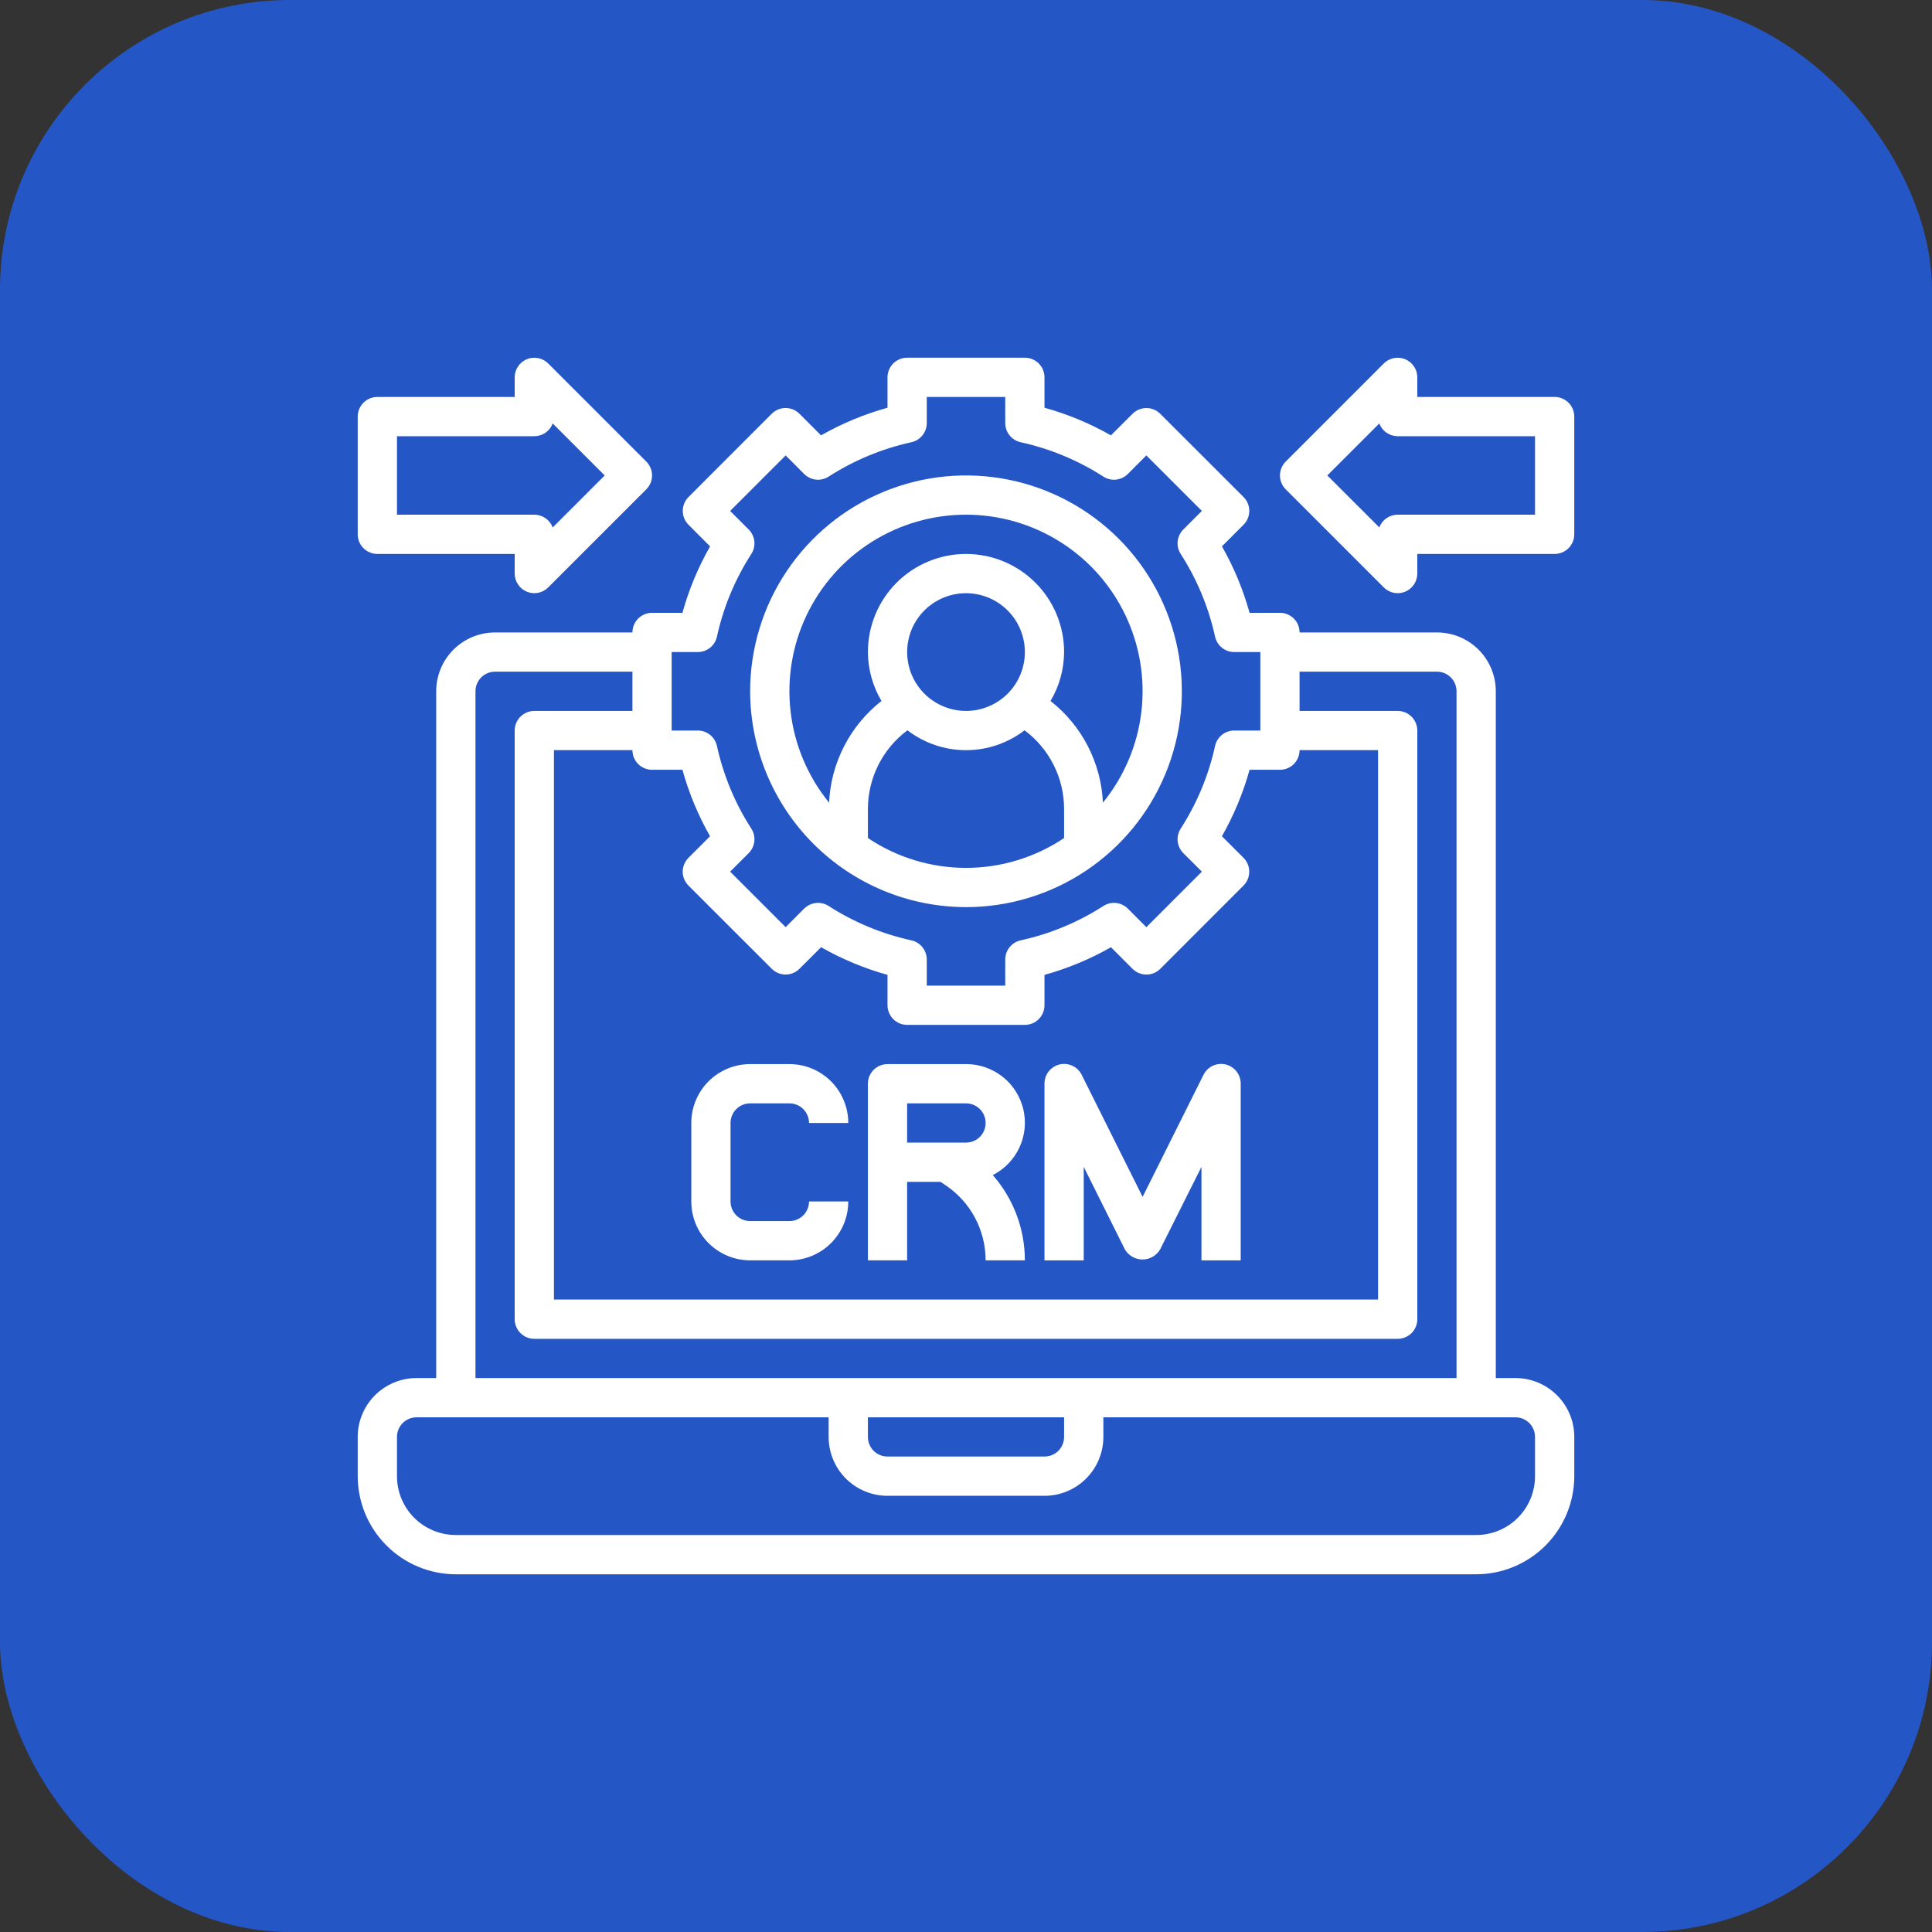
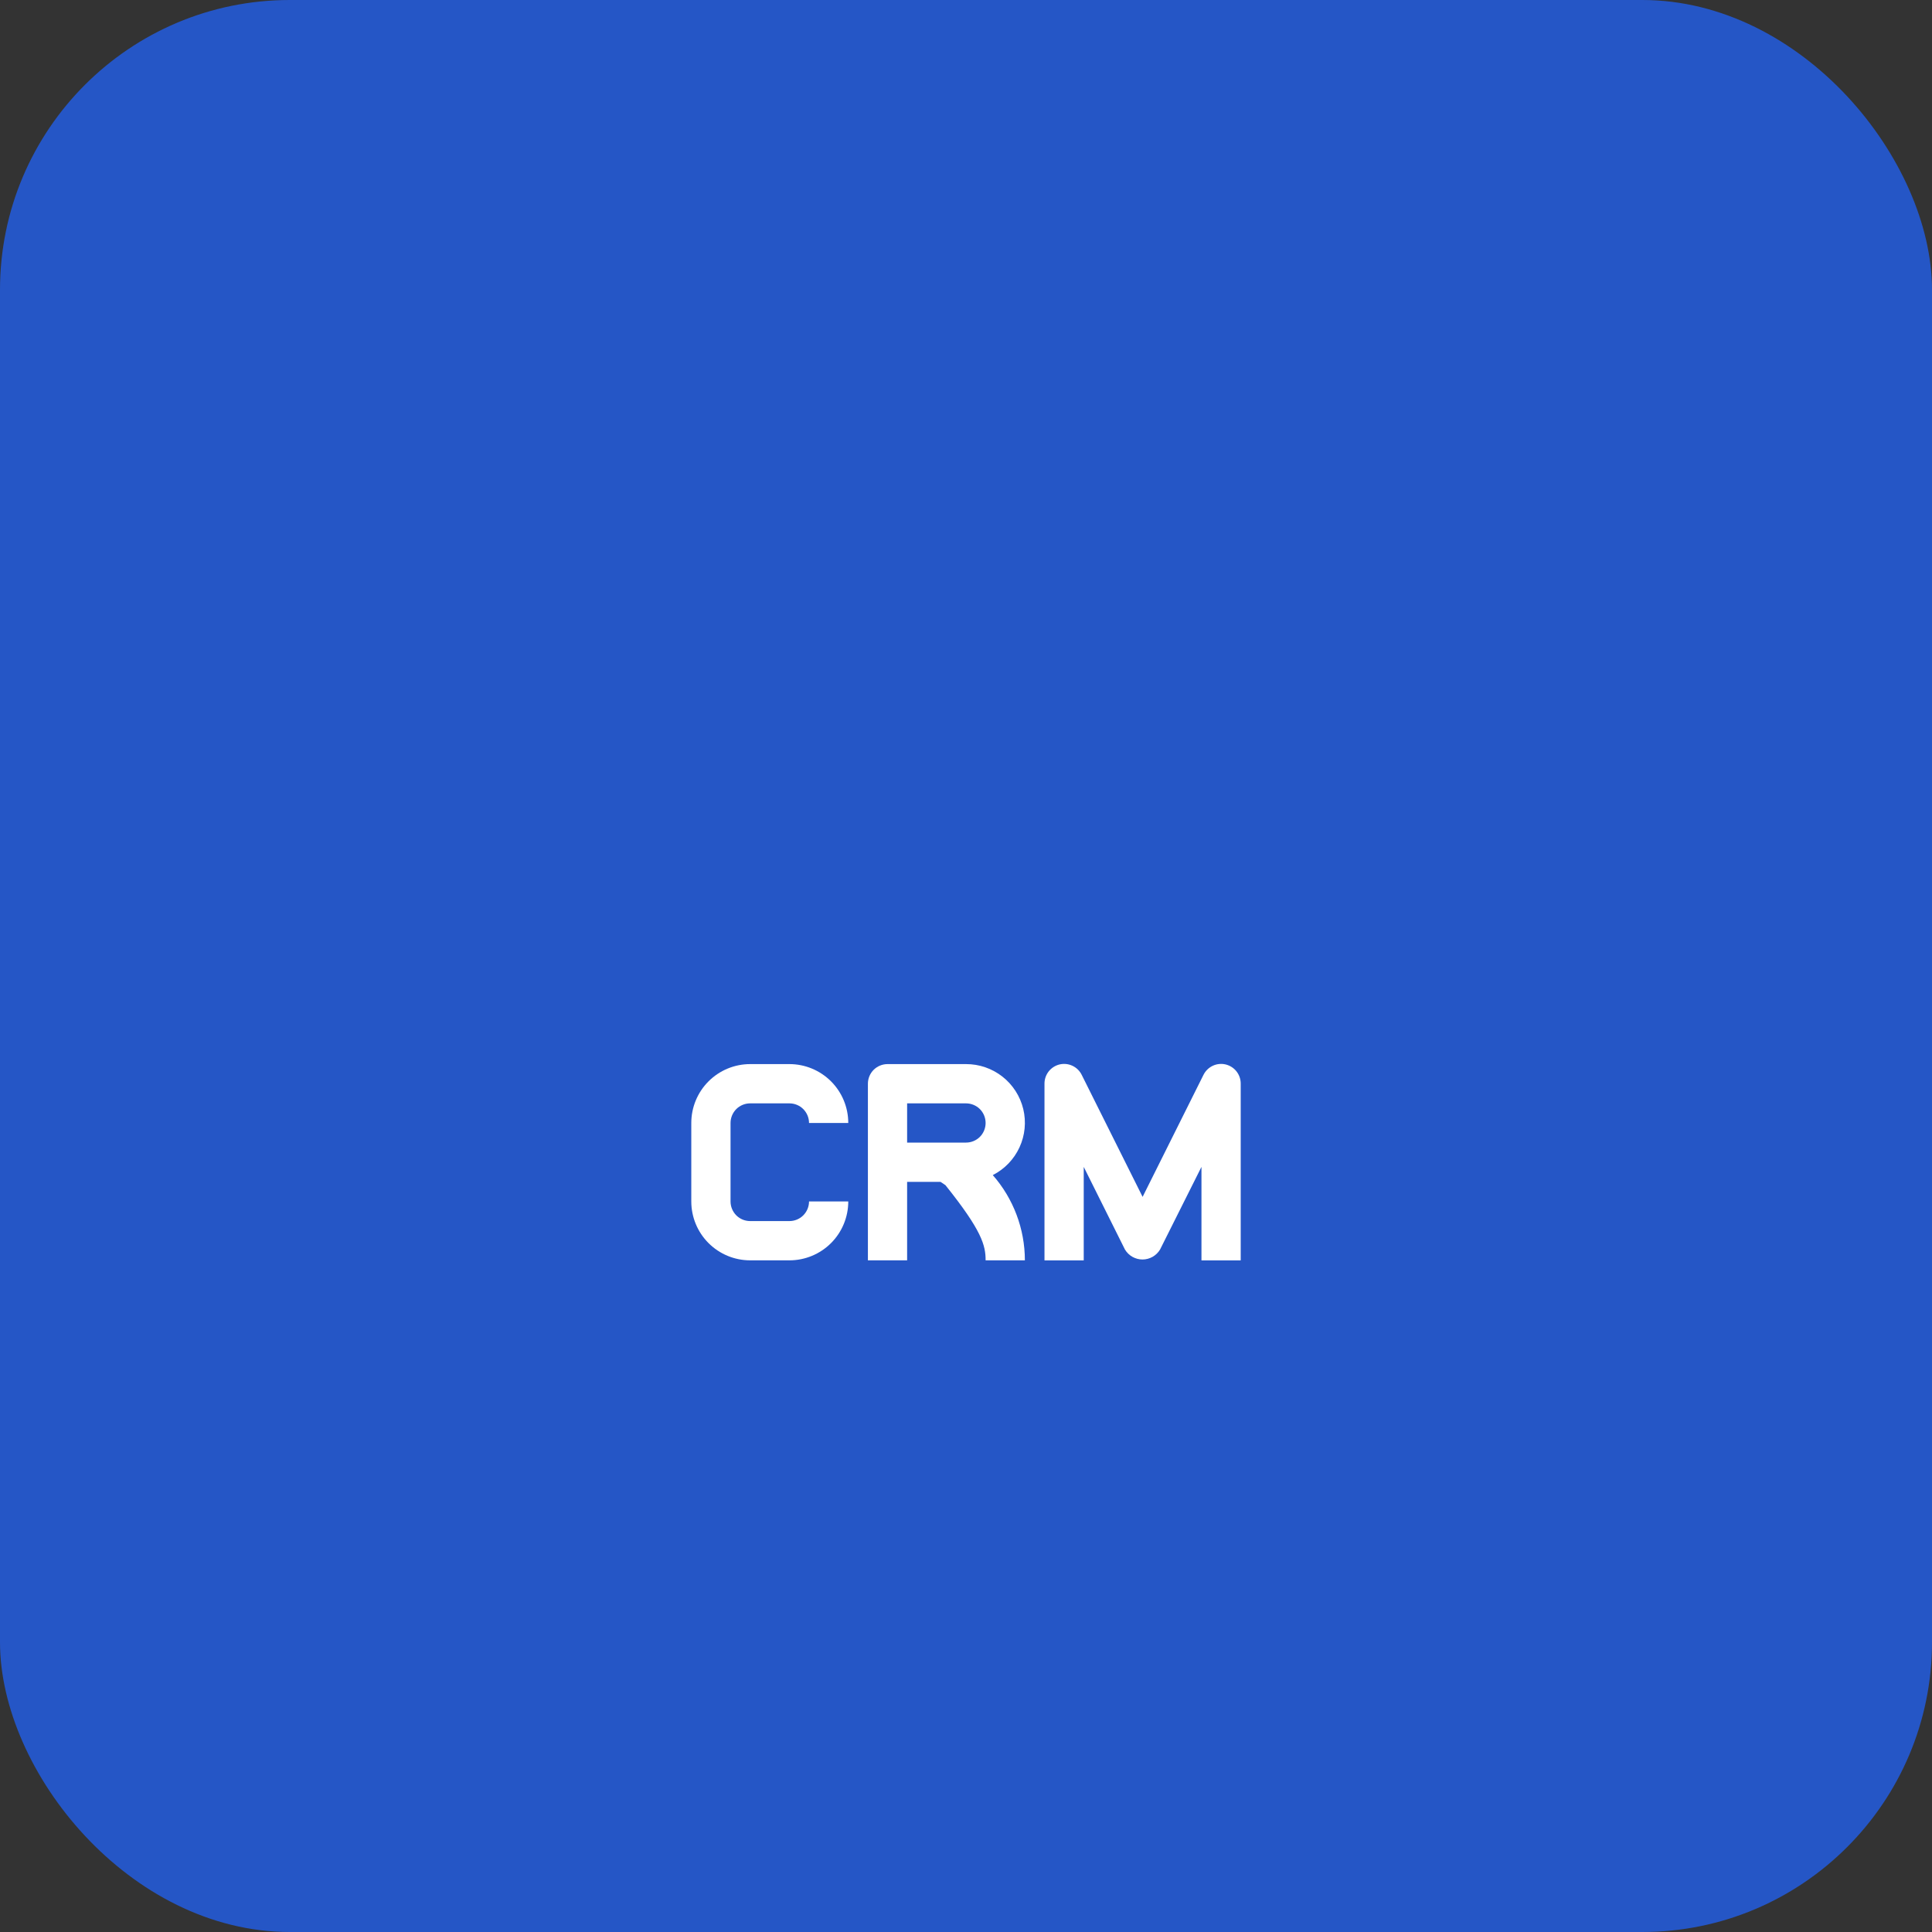
<svg xmlns="http://www.w3.org/2000/svg" width="80" height="80" viewBox="0 0 80 80" fill="none">
  <rect x="0" y="0" width="80" height="80" fill="#333333" stroke="none" />
  <rect width="80" height="80" rx="12" fill="#2556C6" />
  <g clip-path="url(#clip0_3322_12696)">
-     <path d="M62.75 57.062H61.938V28.625C61.938 27.979 61.681 27.358 61.224 26.901C60.767 26.444 60.147 26.188 59.5 26.188H53.812C53.812 25.972 53.727 25.765 53.575 25.613C53.422 25.461 53.215 25.375 53 25.375H51.742C51.476 24.414 51.092 23.49 50.598 22.623L51.492 21.729C51.644 21.577 51.73 21.37 51.73 21.155C51.73 20.939 51.644 20.733 51.492 20.58L48.044 17.135C47.891 16.982 47.685 16.897 47.469 16.897C47.254 16.897 47.047 16.982 46.895 17.135L46.001 18.028C45.135 17.534 44.211 17.149 43.25 16.883V15.625C43.25 15.409 43.164 15.203 43.012 15.05C42.86 14.898 42.653 14.812 42.438 14.812H37.562C37.347 14.812 37.14 14.898 36.988 15.05C36.836 15.203 36.75 15.409 36.75 15.625V16.883C35.789 17.149 34.865 17.533 33.998 18.027L33.104 17.133C32.952 16.981 32.745 16.895 32.53 16.895C32.314 16.895 32.108 16.981 31.955 17.133L28.51 20.581C28.357 20.734 28.272 20.94 28.272 21.156C28.272 21.371 28.357 21.578 28.51 21.73L29.403 22.624C28.909 23.49 28.524 24.414 28.258 25.375H27C26.785 25.375 26.578 25.461 26.425 25.613C26.273 25.765 26.188 25.972 26.188 26.188H20.5C19.854 26.188 19.233 26.444 18.776 26.901C18.319 27.358 18.062 27.979 18.062 28.625V57.062H17.25C16.604 57.062 15.983 57.319 15.526 57.776C15.069 58.233 14.812 58.853 14.812 59.5V61.125C14.814 62.202 15.242 63.235 16.004 63.996C16.765 64.758 17.798 65.186 18.875 65.188H61.125C62.202 65.186 63.235 64.758 63.996 63.996C64.758 63.235 65.186 62.202 65.188 61.125V59.5C65.188 58.853 64.931 58.233 64.474 57.776C64.016 57.319 63.397 57.062 62.75 57.062ZM27 31.875H28.258C28.524 32.836 28.908 33.76 29.402 34.627L28.508 35.521C28.356 35.673 28.27 35.88 28.27 36.095C28.27 36.311 28.356 36.517 28.508 36.67L31.956 40.115C32.109 40.268 32.315 40.353 32.531 40.353C32.746 40.353 32.953 40.268 33.105 40.115L33.999 39.222C34.865 39.715 35.789 40.1 36.75 40.367V41.625C36.75 41.84 36.836 42.047 36.988 42.2C37.14 42.352 37.347 42.438 37.562 42.438H42.438C42.653 42.438 42.86 42.352 43.012 42.2C43.164 42.047 43.25 41.84 43.25 41.625V40.367C44.211 40.101 45.135 39.717 46.002 39.223L46.896 40.117C47.048 40.269 47.255 40.355 47.47 40.355C47.686 40.355 47.892 40.269 48.045 40.117L51.49 36.669C51.643 36.516 51.728 36.31 51.728 36.094C51.728 35.879 51.643 35.672 51.49 35.52L50.597 34.626C51.091 33.76 51.475 32.836 51.742 31.875H53C53.215 31.875 53.422 31.789 53.575 31.637C53.727 31.485 53.812 31.278 53.812 31.062H57.062V53.812H22.938V31.062H26.188C26.188 31.278 26.273 31.485 26.425 31.637C26.578 31.789 26.785 31.875 27 31.875ZM27.812 27H28.893C29.078 27 29.258 26.937 29.403 26.821C29.547 26.704 29.647 26.542 29.687 26.361C29.954 25.144 30.436 23.985 31.11 22.938C31.211 22.781 31.255 22.596 31.235 22.411C31.215 22.227 31.132 22.055 31.001 21.924L30.233 21.157L32.532 18.858L33.298 19.626C33.43 19.757 33.602 19.84 33.786 19.86C33.971 19.88 34.156 19.836 34.312 19.735C35.36 19.061 36.519 18.579 37.736 18.312C37.917 18.272 38.079 18.172 38.196 18.028C38.312 17.883 38.375 17.703 38.375 17.518V16.438H41.625V17.518C41.625 17.703 41.688 17.883 41.804 18.028C41.921 18.172 42.083 18.272 42.264 18.312C43.481 18.579 44.64 19.061 45.688 19.735C45.844 19.836 46.029 19.88 46.214 19.86C46.398 19.84 46.57 19.757 46.702 19.626L47.468 18.858L49.767 21.157L48.999 21.924C48.868 22.055 48.785 22.227 48.766 22.411C48.745 22.596 48.789 22.781 48.89 22.938C49.564 23.985 50.046 25.144 50.313 26.361C50.353 26.542 50.453 26.704 50.597 26.821C50.742 26.937 50.922 27 51.107 27H52.188V30.25H51.107C50.922 30.25 50.742 30.313 50.597 30.429C50.453 30.546 50.353 30.708 50.313 30.889C50.046 32.106 49.564 33.265 48.89 34.312C48.789 34.469 48.745 34.654 48.766 34.839C48.785 35.023 48.868 35.195 48.999 35.327L49.767 36.093L47.468 38.392L46.702 37.624C46.57 37.493 46.398 37.41 46.214 37.391C46.029 37.37 45.844 37.414 45.688 37.515C44.641 38.189 43.481 38.671 42.264 38.937C42.083 38.977 41.921 39.077 41.805 39.221C41.688 39.366 41.625 39.546 41.625 39.731V40.812H38.375V39.731C38.375 39.546 38.312 39.366 38.195 39.221C38.079 39.077 37.917 38.977 37.736 38.937C36.519 38.671 35.359 38.189 34.312 37.515C34.156 37.414 33.971 37.37 33.786 37.391C33.602 37.41 33.43 37.493 33.298 37.624L32.532 38.392L30.233 36.093L31.001 35.327C31.132 35.195 31.215 35.023 31.235 34.839C31.255 34.654 31.211 34.469 31.11 34.312C30.436 33.265 29.954 32.106 29.687 30.889C29.647 30.708 29.547 30.546 29.403 30.429C29.258 30.313 29.078 30.25 28.893 30.25H27.812V27ZM19.688 28.625C19.688 28.41 19.773 28.203 19.925 28.05C20.078 27.898 20.285 27.812 20.5 27.812H26.188V29.438H22.125C21.91 29.438 21.703 29.523 21.55 29.675C21.398 29.828 21.312 30.035 21.312 30.25V54.625C21.312 54.84 21.398 55.047 21.55 55.2C21.703 55.352 21.91 55.438 22.125 55.438H57.875C58.09 55.438 58.297 55.352 58.45 55.2C58.602 55.047 58.688 54.84 58.688 54.625V30.25C58.688 30.035 58.602 29.828 58.45 29.675C58.297 29.523 58.09 29.438 57.875 29.438H53.812V27.812H59.5C59.715 27.812 59.922 27.898 60.075 28.05C60.227 28.203 60.312 28.41 60.312 28.625V57.062H19.688V28.625ZM35.938 58.688H44.062V59.5C44.062 59.715 43.977 59.922 43.825 60.075C43.672 60.227 43.465 60.312 43.25 60.312H36.75C36.535 60.312 36.328 60.227 36.175 60.075C36.023 59.922 35.938 59.715 35.938 59.5V58.688ZM63.562 61.125C63.562 61.772 63.306 62.392 62.849 62.849C62.392 63.306 61.772 63.562 61.125 63.562H18.875C18.229 63.562 17.608 63.306 17.151 62.849C16.694 62.392 16.438 61.772 16.438 61.125V59.5C16.438 59.285 16.523 59.078 16.675 58.925C16.828 58.773 17.035 58.688 17.25 58.688H34.312V59.5C34.312 60.147 34.569 60.767 35.026 61.224C35.483 61.681 36.103 61.938 36.75 61.938H43.25C43.897 61.938 44.517 61.681 44.974 61.224C45.431 60.767 45.688 60.147 45.688 59.5V58.688H62.75C62.965 58.688 63.172 58.773 63.325 58.925C63.477 59.078 63.562 59.285 63.562 59.5V61.125Z" fill="white" />
-     <path d="M40 37.562C41.768 37.562 43.496 37.038 44.965 36.056C46.435 35.074 47.581 33.678 48.257 32.045C48.934 30.412 49.111 28.615 48.766 26.881C48.421 25.148 47.57 23.555 46.32 22.305C45.07 21.055 43.477 20.204 41.744 19.859C40.01 19.514 38.213 19.691 36.58 20.368C34.947 21.044 33.551 22.19 32.569 23.66C31.587 25.129 31.062 26.857 31.062 28.625C31.065 30.994 32.008 33.266 33.683 34.942C35.359 36.617 37.63 37.56 40 37.562ZM35.938 34.701V33.5C35.938 32.867 36.086 32.242 36.37 31.676C36.654 31.11 37.067 30.618 37.575 30.24C38.271 30.773 39.123 31.063 40 31.063C40.877 31.063 41.729 30.773 42.425 30.24C42.933 30.618 43.346 31.11 43.63 31.676C43.914 32.242 44.062 32.867 44.062 33.5V34.701C42.861 35.507 41.447 35.937 40 35.937C38.553 35.937 37.139 35.507 35.938 34.701ZM40 29.438C39.518 29.438 39.047 29.294 38.646 29.027C38.245 28.759 37.932 28.378 37.748 27.933C37.564 27.487 37.515 26.997 37.609 26.524C37.703 26.052 37.935 25.617 38.276 25.276C38.617 24.936 39.052 24.703 39.525 24.609C39.997 24.515 40.487 24.564 40.933 24.748C41.378 24.933 41.759 25.245 42.027 25.646C42.294 26.047 42.438 26.518 42.438 27C42.438 27.646 42.181 28.267 41.724 28.724C41.267 29.181 40.647 29.438 40 29.438ZM40 21.312C41.382 21.311 42.737 21.703 43.906 22.441C45.075 23.178 46.01 24.233 46.604 25.481C47.198 26.73 47.425 28.121 47.26 29.494C47.094 30.866 46.543 32.163 45.67 33.235C45.632 32.419 45.419 31.62 45.044 30.893C44.67 30.167 44.143 29.53 43.5 29.026C43.864 28.412 44.058 27.713 44.062 27C44.062 25.923 43.635 24.889 42.873 24.127C42.111 23.366 41.077 22.938 40 22.938C38.923 22.938 37.889 23.366 37.127 24.127C36.365 24.889 35.938 25.923 35.938 27C35.942 27.713 36.136 28.412 36.5 29.026C35.857 29.53 35.33 30.167 34.956 30.893C34.581 31.62 34.368 32.419 34.33 33.235C33.457 32.163 32.906 30.866 32.74 29.494C32.575 28.121 32.802 26.73 33.396 25.481C33.99 24.233 34.925 23.178 36.094 22.441C37.263 21.703 38.618 21.311 40 21.312Z" fill="white" />
    <path d="M31.062 52.188H32.688C33.334 52.188 33.954 51.931 34.411 51.474C34.868 51.017 35.125 50.397 35.125 49.75H33.5C33.5 49.965 33.414 50.172 33.262 50.325C33.11 50.477 32.903 50.562 32.688 50.562H31.062C30.847 50.562 30.64 50.477 30.488 50.325C30.336 50.172 30.25 49.965 30.25 49.75V46.5C30.25 46.285 30.336 46.078 30.488 45.925C30.64 45.773 30.847 45.688 31.062 45.688H32.688C32.903 45.688 33.11 45.773 33.262 45.925C33.414 46.078 33.5 46.285 33.5 46.5H35.125C35.125 45.853 34.868 45.233 34.411 44.776C33.954 44.319 33.334 44.062 32.688 44.062H31.062C30.416 44.062 29.796 44.319 29.339 44.776C28.882 45.233 28.625 45.853 28.625 46.5V49.75C28.625 50.397 28.882 51.017 29.339 51.474C29.796 51.931 30.416 52.188 31.062 52.188Z" fill="white" />
-     <path d="M37.562 48.938H38.944L39.148 49.074C39.661 49.416 40.081 49.879 40.371 50.422C40.662 50.965 40.813 51.572 40.812 52.188H42.438C42.437 50.889 41.965 49.634 41.109 48.658C41.597 48.41 41.986 48.006 42.215 47.509C42.444 47.013 42.499 46.453 42.371 45.922C42.242 45.39 41.939 44.918 41.508 44.58C41.078 44.243 40.547 44.06 40 44.062H36.75C36.535 44.062 36.328 44.148 36.175 44.3C36.023 44.453 35.938 44.66 35.938 44.875V52.188H37.562V48.938ZM37.562 45.688H40C40.215 45.688 40.422 45.773 40.575 45.925C40.727 46.078 40.812 46.285 40.812 46.5C40.812 46.715 40.727 46.922 40.575 47.075C40.422 47.227 40.215 47.312 40 47.312H37.562V45.688Z" fill="white" />
+     <path d="M37.562 48.938H38.944L39.148 49.074C40.662 50.965 40.813 51.572 40.812 52.188H42.438C42.437 50.889 41.965 49.634 41.109 48.658C41.597 48.41 41.986 48.006 42.215 47.509C42.444 47.013 42.499 46.453 42.371 45.922C42.242 45.39 41.939 44.918 41.508 44.58C41.078 44.243 40.547 44.06 40 44.062H36.75C36.535 44.062 36.328 44.148 36.175 44.3C36.023 44.453 35.938 44.66 35.938 44.875V52.188H37.562V48.938ZM37.562 45.688H40C40.215 45.688 40.422 45.773 40.575 45.925C40.727 46.078 40.812 46.285 40.812 46.5C40.812 46.715 40.727 46.922 40.575 47.075C40.422 47.227 40.215 47.312 40 47.312H37.562V45.688Z" fill="white" />
    <path d="M44.875 48.318L46.581 51.739C46.656 51.865 46.763 51.97 46.89 52.042C47.018 52.114 47.162 52.153 47.309 52.153C47.455 52.153 47.599 52.114 47.727 52.042C47.854 51.97 47.961 51.865 48.036 51.739L49.75 48.318V52.189H51.375V44.876C51.377 44.692 51.316 44.512 51.202 44.366C51.089 44.221 50.928 44.119 50.749 44.076C50.569 44.034 50.38 44.054 50.213 44.134C50.047 44.213 49.912 44.347 49.831 44.513L47.313 49.56L44.794 44.513C44.713 44.347 44.579 44.213 44.412 44.134C44.245 44.054 44.056 44.034 43.876 44.076C43.697 44.119 43.537 44.221 43.423 44.366C43.309 44.512 43.248 44.692 43.25 44.876V52.189H44.875V48.318Z" fill="white" />
-     <path d="M15.625 22.937H21.312V23.75C21.312 23.91 21.36 24.068 21.45 24.201C21.539 24.335 21.666 24.439 21.814 24.5C21.962 24.562 22.126 24.578 22.284 24.547C22.441 24.515 22.586 24.438 22.699 24.324L26.762 20.262C26.914 20.109 27 19.903 27 19.687C27 19.472 26.914 19.265 26.762 19.113L22.699 15.05C22.586 14.937 22.441 14.859 22.284 14.828C22.126 14.797 21.962 14.813 21.814 14.874C21.666 14.936 21.539 15.04 21.45 15.174C21.36 15.307 21.312 15.464 21.312 15.625V16.437H15.625C15.409 16.437 15.203 16.523 15.05 16.675C14.898 16.828 14.812 17.034 14.812 17.25V22.125C14.812 22.34 14.898 22.547 15.05 22.699C15.203 22.852 15.409 22.937 15.625 22.937ZM16.438 18.062H22.125C22.291 18.062 22.452 18.012 22.588 17.917C22.724 17.823 22.828 17.689 22.886 17.534L25.039 19.687L22.886 21.84C22.828 21.685 22.724 21.551 22.588 21.457C22.452 21.363 22.291 21.312 22.125 21.312H16.438V18.062Z" fill="white" />
-     <path d="M64.375 16.437H58.687V15.625C58.687 15.464 58.64 15.307 58.55 15.174C58.461 15.04 58.334 14.936 58.186 14.874C58.037 14.813 57.874 14.797 57.716 14.828C57.559 14.859 57.414 14.937 57.3 15.05L53.238 19.113C53.086 19.265 53 19.472 53 19.687C53 19.903 53.086 20.109 53.238 20.262L57.3 24.324C57.414 24.438 57.559 24.515 57.716 24.547C57.874 24.578 58.037 24.562 58.186 24.5C58.334 24.439 58.461 24.335 58.55 24.201C58.64 24.068 58.687 23.91 58.687 23.75V22.937H64.375C64.59 22.937 64.797 22.852 64.949 22.699C65.102 22.547 65.187 22.34 65.187 22.125V17.25C65.187 17.034 65.102 16.828 64.949 16.675C64.797 16.523 64.59 16.437 64.375 16.437ZM63.562 21.312H57.875C57.709 21.312 57.548 21.363 57.412 21.457C57.276 21.551 57.172 21.684 57.114 21.839L54.961 19.687L57.114 17.535C57.172 17.69 57.276 17.823 57.412 17.918C57.548 18.012 57.709 18.062 57.875 18.062H63.562V21.312Z" fill="white" />
  </g>
  <defs>
    <clipPath id="clip0_3322_12696">
      <rect width="52" height="52" fill="white" transform="translate(14 14)" />
    </clipPath>
  </defs>
</svg>